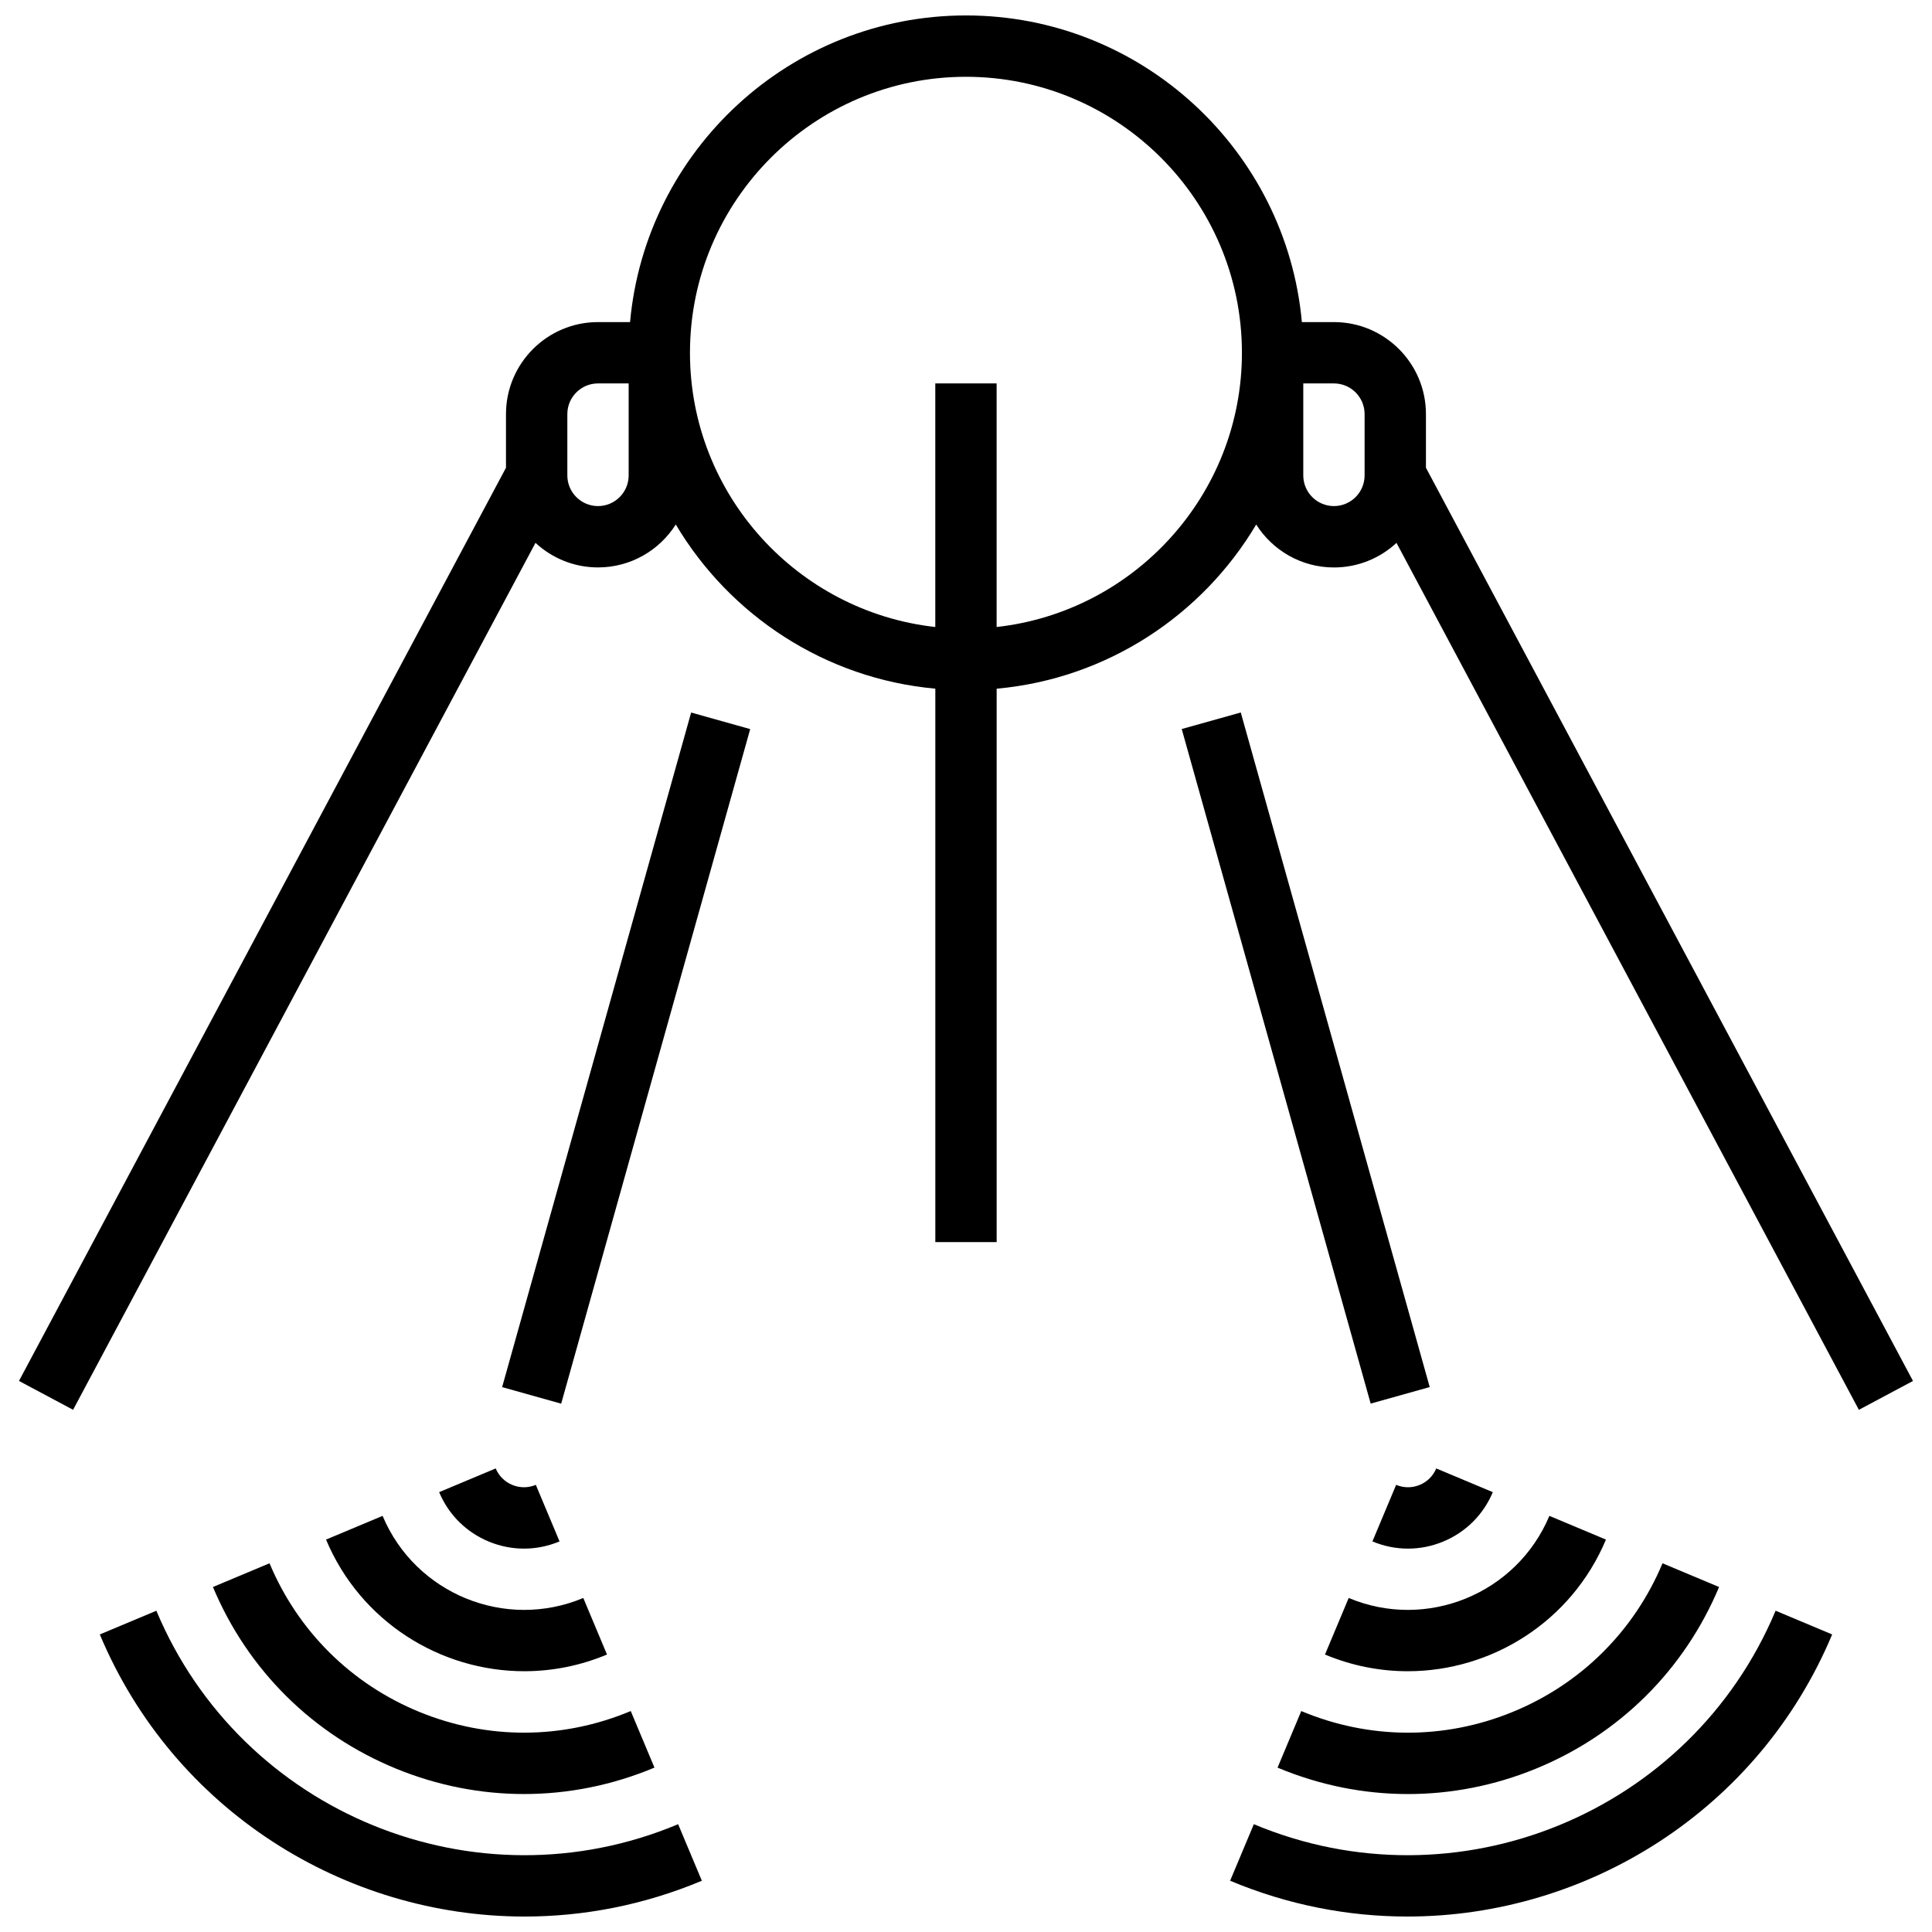
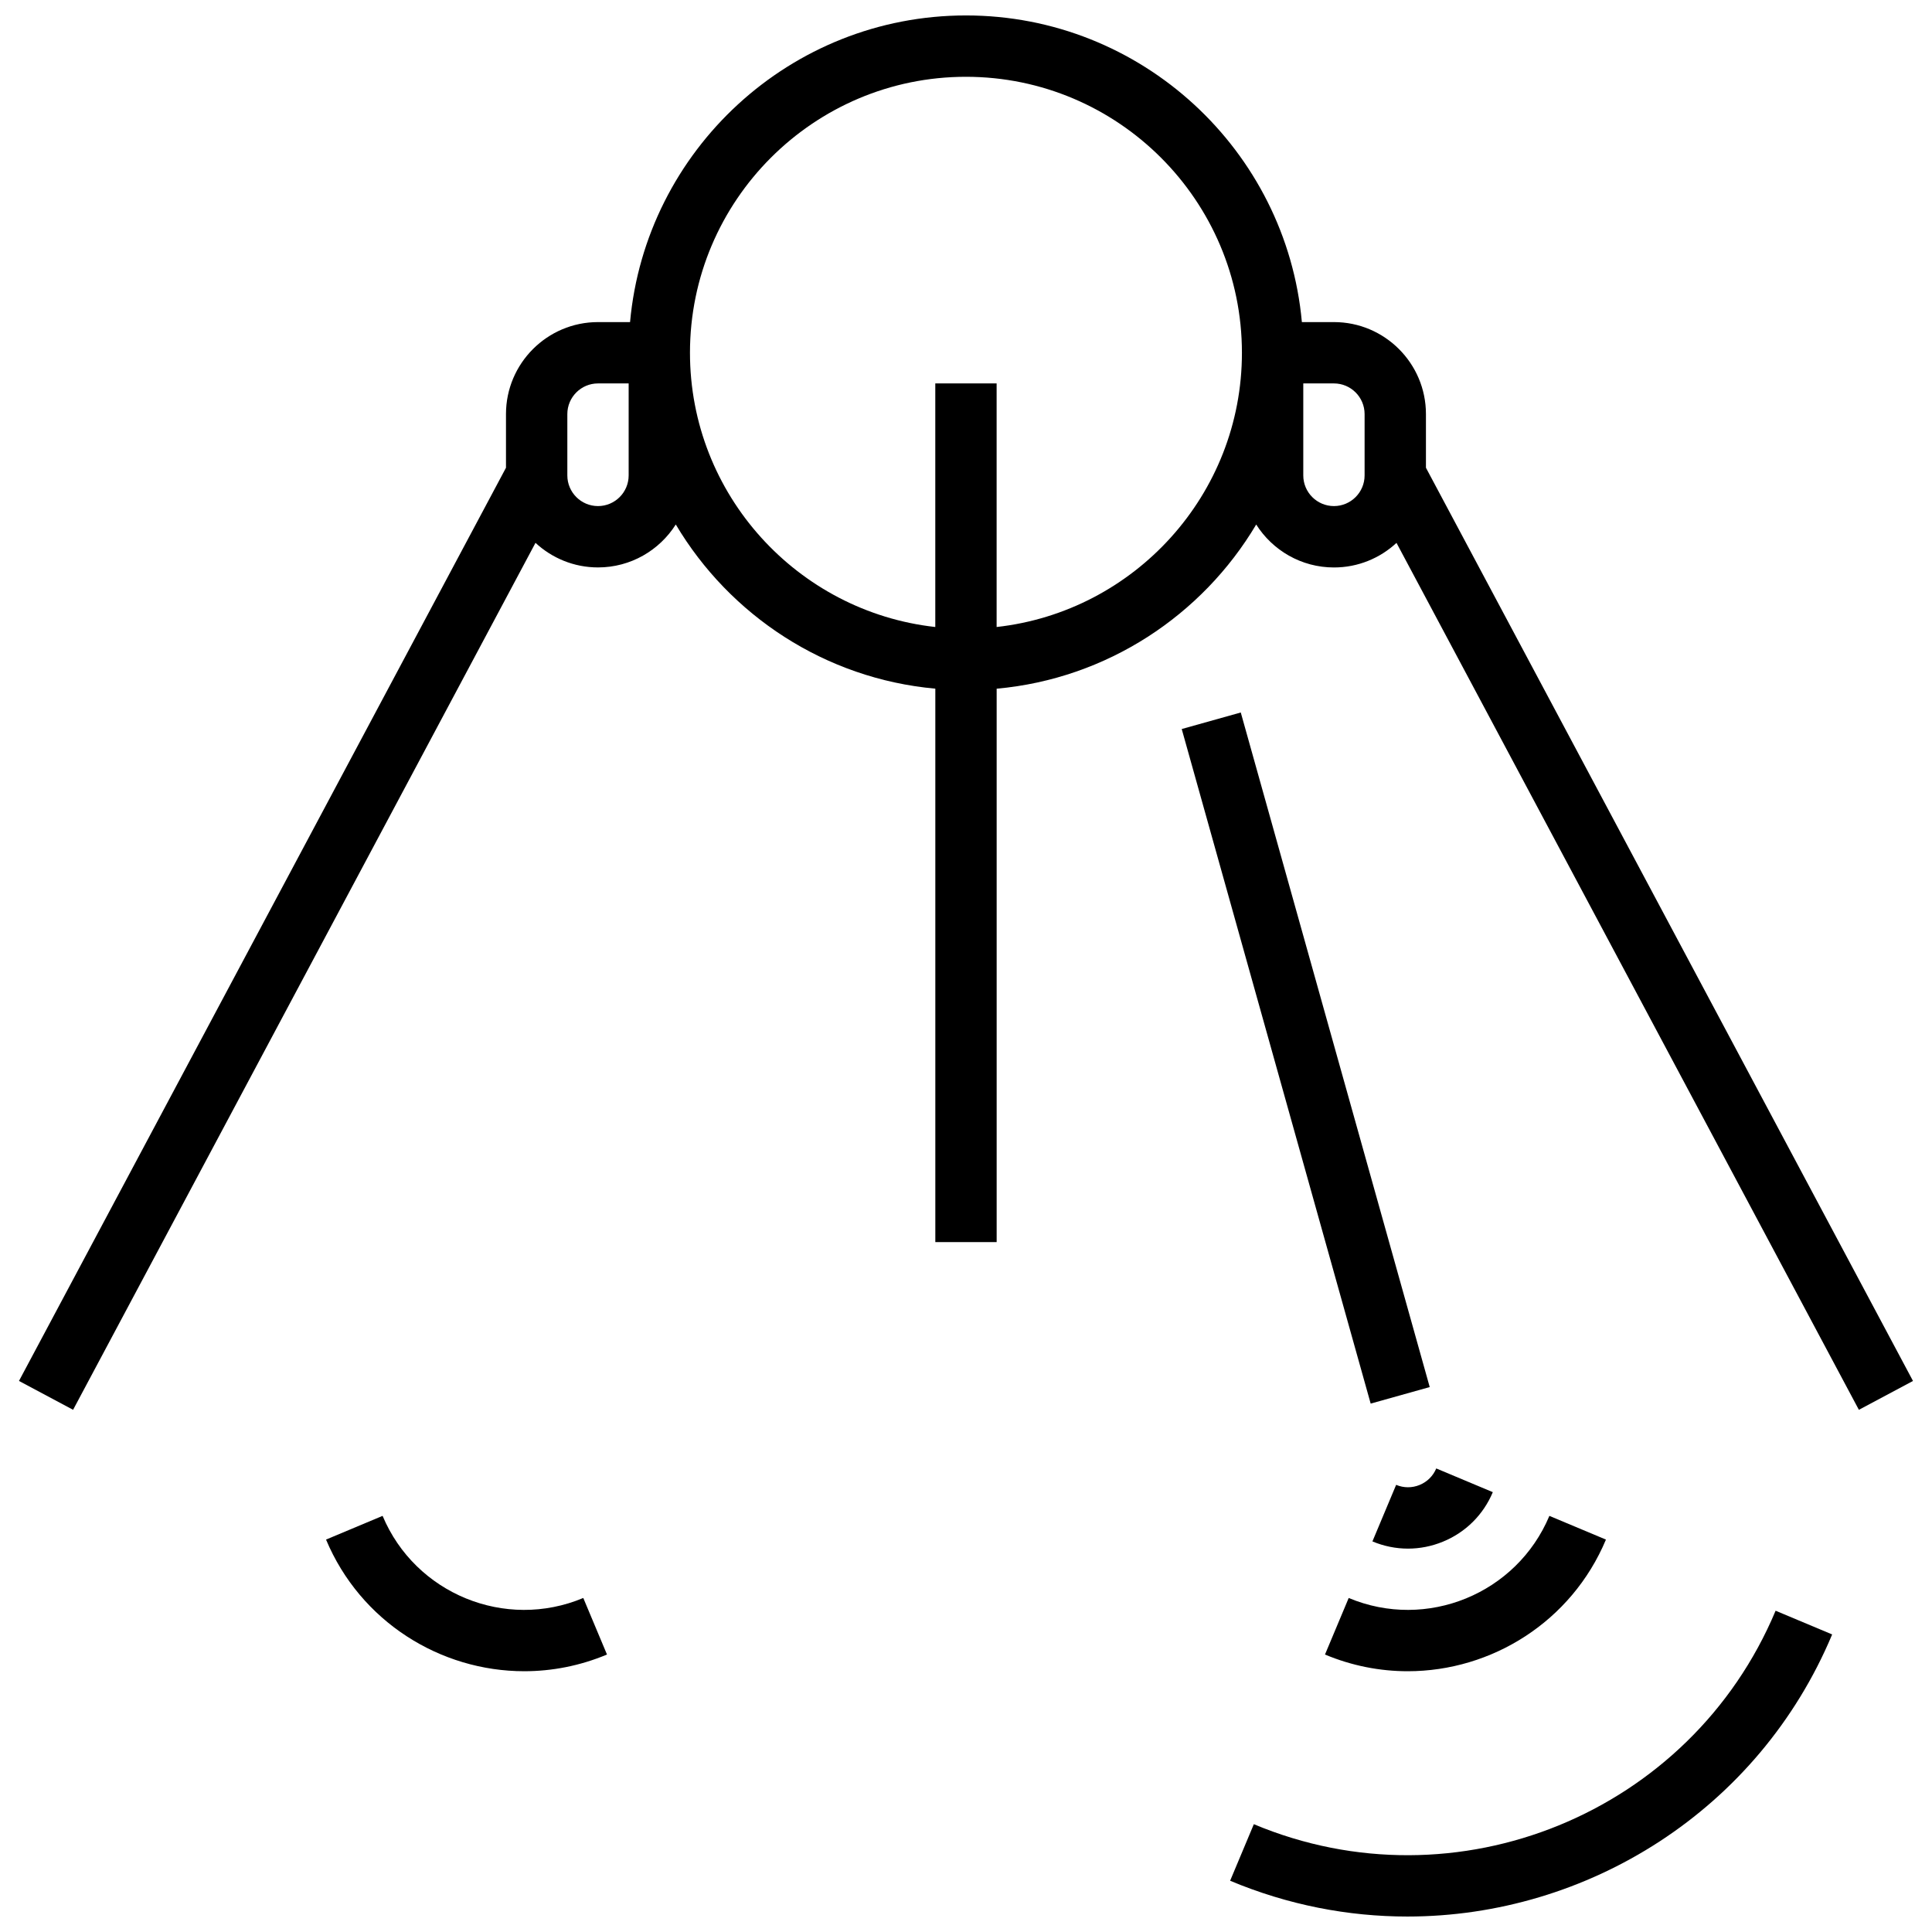
<svg xmlns="http://www.w3.org/2000/svg" width="800px" height="800px" version="1.1" viewBox="144 144 512 512">
  <defs>
    <clipPath id="c">
      <path d="m149 148.09h502v369.91h-502z" />
    </clipPath>
    <clipPath id="b">
      <path d="m469 570h161v81.902h-161z" />
    </clipPath>
    <clipPath id="a">
      <path d="m170 570h160v81.902h-160z" />
    </clipPath>
  </defs>
  <g clip-path="url(#c)">
    <path d="m521.89 267.96v-14.223c0-13.441-10.938-24.379-24.379-24.379h-8.5c-4.121-45.496-42.465-81.266-89.02-81.266-46.551 0-84.898 35.77-89.02 81.266h-8.5c-13.441 0-24.379 10.938-24.379 24.379v14.223l-129.06 242 14.34 7.648 122.54-229.75c4.352 4.039 10.176 6.516 16.57 6.516 8.664 0 16.281-4.547 20.609-11.379 14.285 24.051 39.52 40.859 68.781 43.508v146.66h16.254v-146.65c29.266-2.648 54.5-19.461 68.781-43.508 4.324 6.828 11.941 11.379 20.609 11.379 6.394 0 12.219-2.477 16.57-6.516l122.54 229.75 14.34-7.648zm-211.29 2.031c0 4.481-3.644 8.125-8.125 8.125s-8.125-3.644-8.125-8.125v-16.254c0-4.481 3.644-8.125 8.125-8.125h8.125zm97.516 40.172v-64.551h-16.254v64.551c-36.516-4.059-65.012-35.094-65.012-72.676 0-40.328 32.809-73.137 73.137-73.137s73.137 32.809 73.137 73.137c0.004 37.582-28.492 68.617-65.008 72.676zm97.516-40.172c0 4.481-3.644 8.125-8.125 8.125s-8.125-3.644-8.125-8.125v-24.379h8.125c4.481 0 8.125 3.644 8.125 8.125z" />
  </g>
-   <path d="m488.85 597.45-6.285 14.988c11.133 4.668 22.844 7.004 34.566 7.004 11.461 0 22.926-2.234 33.852-6.703 22.098-9.039 39.355-26.145 48.59-48.164l-14.988-6.285c-7.555 18.016-21.672 32.012-39.754 39.406-18.086 7.394-37.965 7.309-55.98-0.246z" />
  <g clip-path="url(#b)">
    <path d="m476.28 627.43-6.285 14.988c15.352 6.438 31.289 9.484 46.977 9.484 47.66 0 93.02-28.125 112.57-74.758l-14.988-6.285c-22.523 53.723-84.555 79.102-138.28 56.57z" />
  </g>
  <path d="m501.42 567.48-6.285 14.988c7.164 3.004 14.602 4.426 21.922 4.426 22.242 0 43.41-13.125 52.535-34.887l-14.988-6.285c-8.668 20.66-32.523 30.422-53.184 21.758z" />
  <path d="m520.21 537.53c-2.008 0.824-4.215 0.812-6.219-0.027l-6.285 14.988c3.035 1.273 6.231 1.91 9.426 1.91 3.125 0 6.254-0.609 9.23-1.828 6.027-2.465 10.734-7.133 13.25-13.137l-14.988-6.285c-0.836 2-2.406 3.559-4.414 4.379z" />
  <path d="m457.17 337.2 15.648-4.383 50.074 178.77-15.648 4.383z" />
-   <path d="m200.43 564.57c9.234 22.02 26.488 39.125 48.59 48.164 10.926 4.469 22.391 6.703 33.852 6.703 11.719 0 23.434-2.336 34.566-7.004l-6.285-14.988c-18.016 7.555-37.895 7.641-55.977 0.246-18.082-7.398-32.199-21.395-39.754-39.406z" />
  <g clip-path="url(#a)">
-     <path d="m185.44 570.86-14.988 6.285c19.555 46.637 64.91 74.758 112.57 74.758 15.688 0 31.629-3.047 46.977-9.484l-6.285-14.988c-53.719 22.527-115.75-2.852-138.28-56.57z" />
-   </g>
+     </g>
  <path d="m245.39 545.72-14.988 6.285c9.125 21.762 30.293 34.887 52.535 34.887 7.32 0 14.762-1.422 21.922-4.426l-6.285-14.988c-20.656 8.668-44.516-1.098-53.184-21.758z" />
-   <path d="m282.86 554.4c3.195 0 6.391-0.637 9.426-1.91l-6.285-14.988c-2.004 0.84-4.211 0.848-6.219 0.027-2.008-0.82-3.578-2.379-4.418-4.379l-14.988 6.285c2.519 6.004 7.223 10.672 13.25 13.137 2.984 1.219 6.109 1.828 9.234 1.828z" />
-   <path d="m277.07 511.6 50.09-178.77 15.648 4.387-50.09 178.77z" />
</svg>